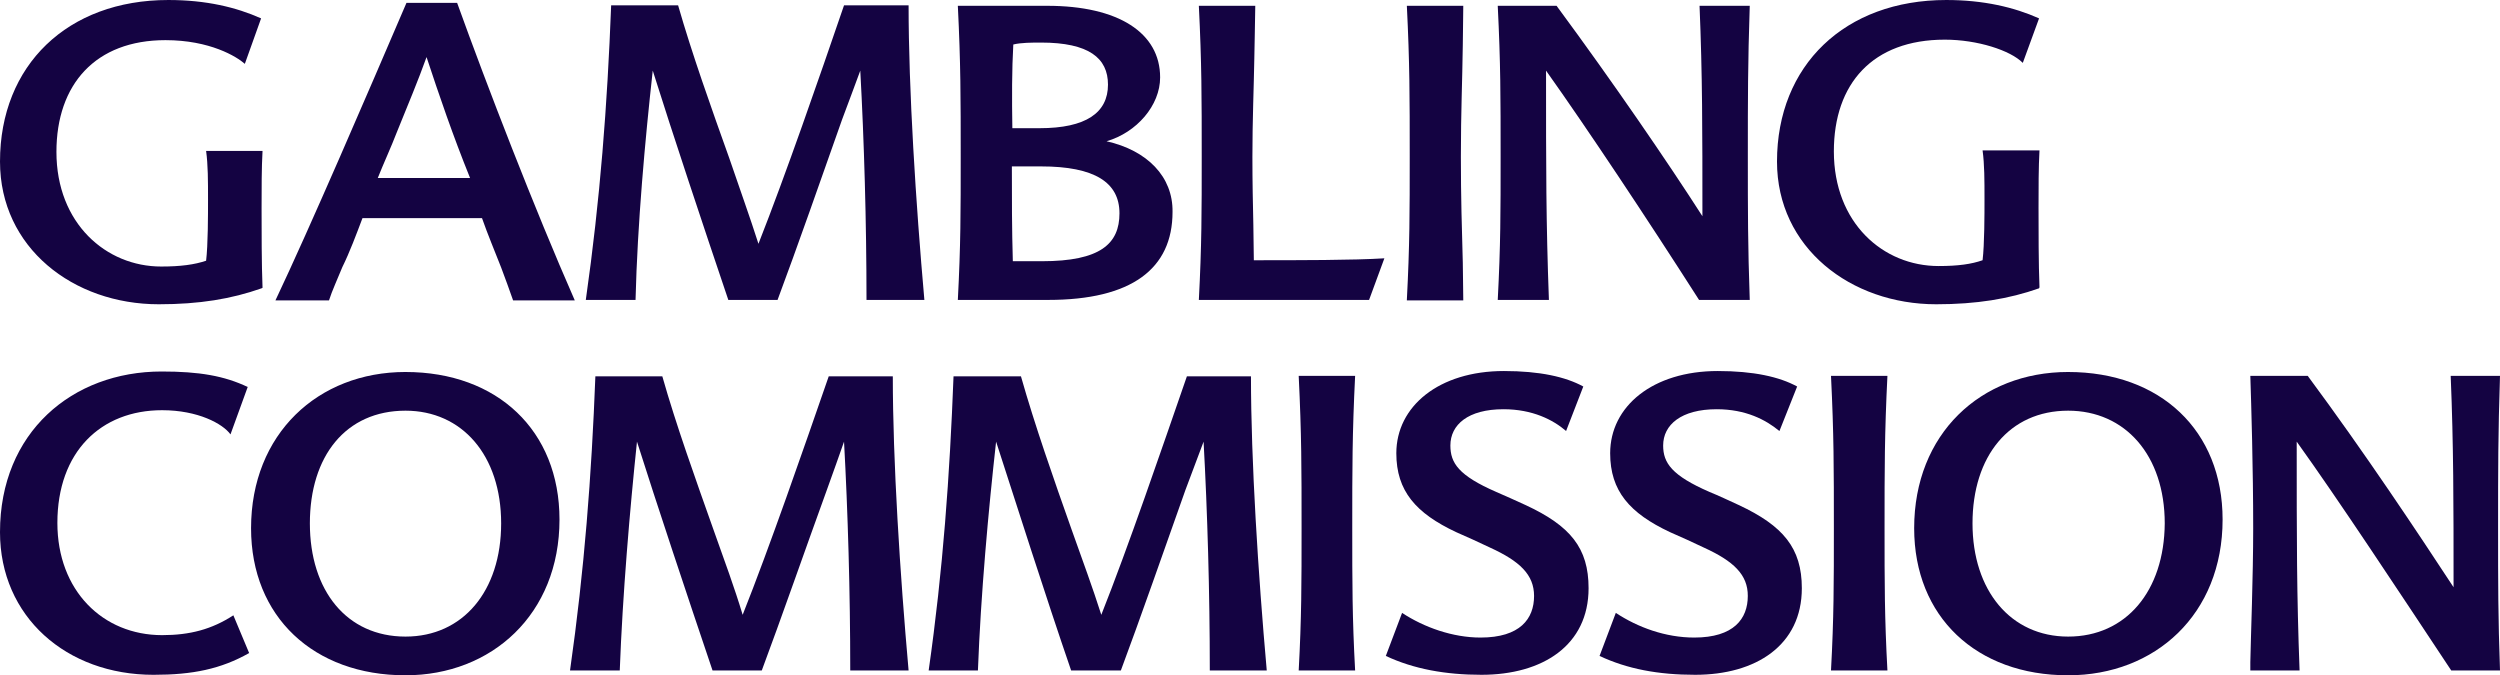
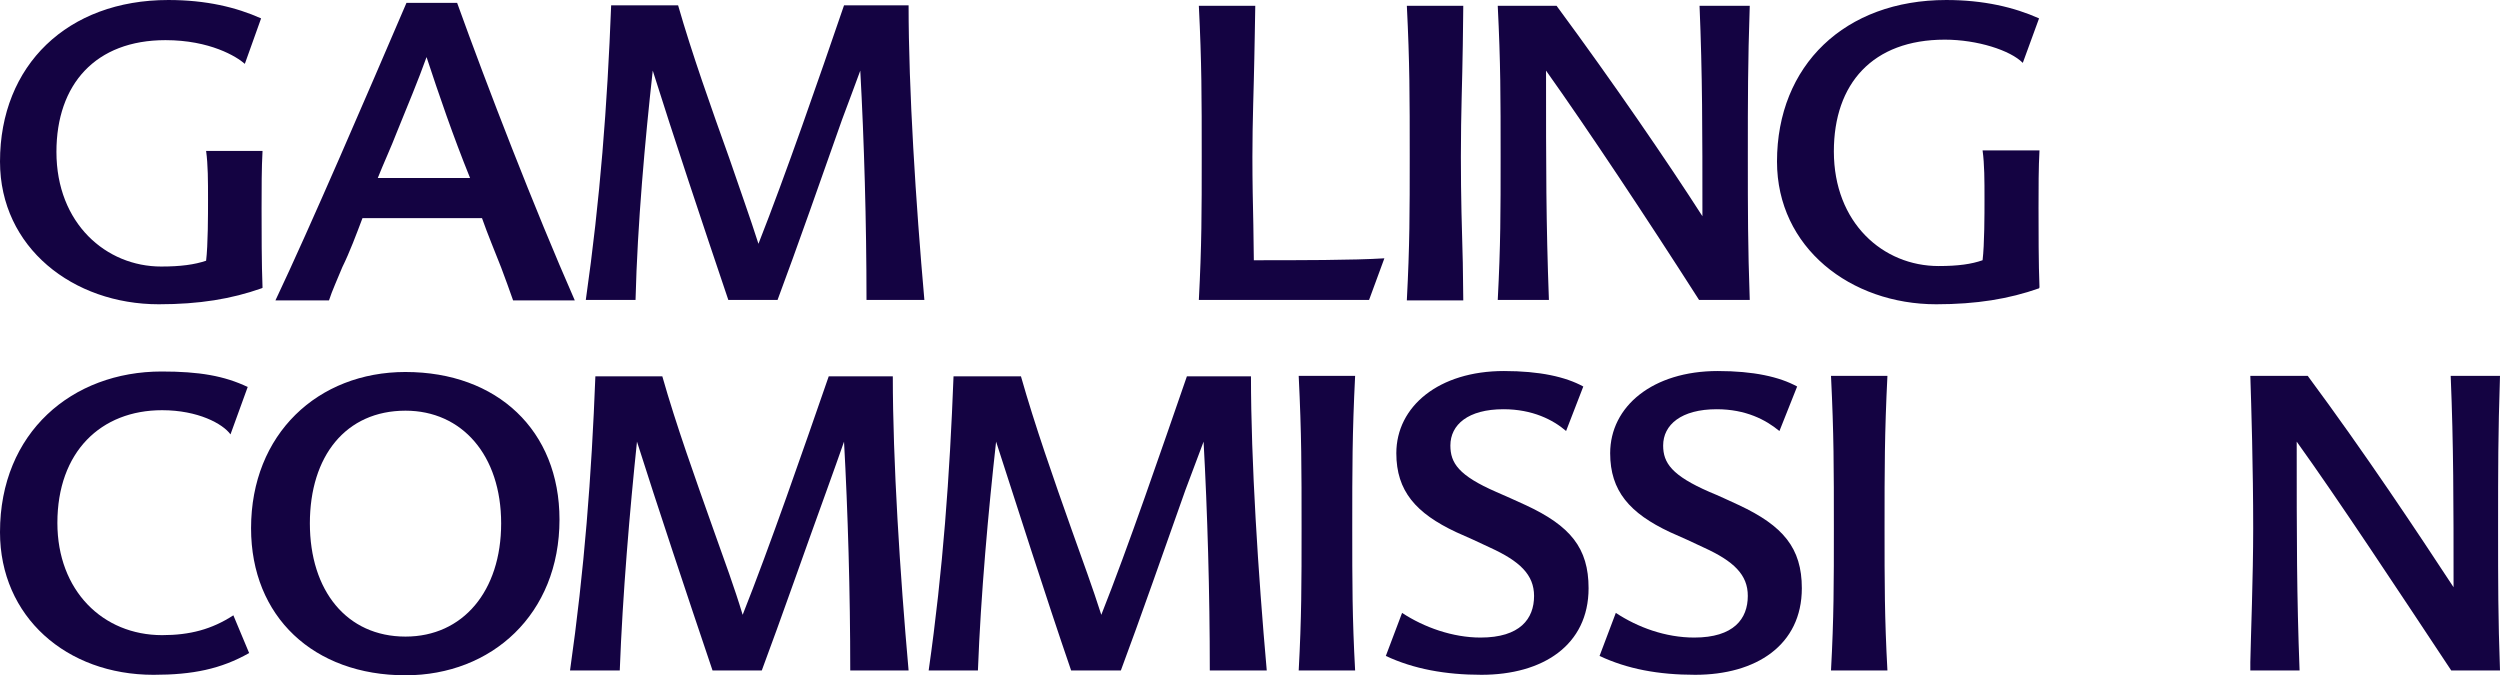
<svg xmlns="http://www.w3.org/2000/svg" width="500" height="135.06" version="1.1" viewBox="0 0 500 135.058">
  <title>5AFF168C-E8C1-4787-85FE-0A32204139D9</title>
  <desc>Created with sketchtool.</desc>
  <g stroke-width="2.257">
    <path id="Shape" d="m52.316 57.66c-6.025 2.128-12.433 3.193-20.562 3.193-17.119 0-31.753-11.319-31.753-28.54 0-19.253 13.485-32.313 33.665-32.313 7.555 0 13.581 1.451 18.554 3.676l-3.252 9.094c-1.626-1.451-6.981-4.741-15.876-4.741-13.963 0-21.805 8.804-21.805 22.348 0 14.319 9.946 22.929 20.945 22.929 3.921 0 6.695-0.387 8.99-1.161 0.383-3.193 0.383-9.191 0.383-12.19 0-3.87 0-6.966-0.383-9.771h11.285c-0.191 3.386-0.191 7.449-0.191 11.513 0 4.354 0 11.222 0.191 15.866l-0.191 0.097" fill="#140342" />
    <path d="m3.6685e-4 106.42c0-19.931 14.441-32.121 32.326-32.121 7.555 0 12.529 0.871 17.215 3.096l-3.443 9.481c-1.53-2.128-6.503-4.837-13.676-4.837-12.242 0-20.945 8.32-20.945 22.542 0 13.544 9.086 22.445 20.945 22.445 5.547 0 9.946-1.161 14.25-3.966l3.156 7.546c-5.643 3.193-11.285 4.354-19.128 4.354-17.406 0-30.701-11.61-30.701-28.54" fill="#140342" />
    <path d="m81.102 74.397c-17.502 0-30.89 12.383-30.89 31.249 0 17.705 12.529 29.412 30.89 29.412 17.215 0 30.796-12.19 30.796-31.152 0-17.801-12.433-29.507-30.796-29.507zm0 52.92c-11.764 0-19.128-9.191-19.128-22.64 0-13.448 7.173-22.542 19.128-22.542 11.285 0 19.128 8.901 19.128 22.542 0 13.544-7.651 22.64-19.128 22.64z" fill="#140342" />
    <path d="m91.43 0.579h-10.138c-7.553 17.608-19.317 44.986-26.204 59.499h10.711c0.574-1.838 1.817-4.547 2.678-6.675 1.435-2.902 2.773-6.482 4.017-9.771h23.91c1.148 3.289 2.582 6.675 3.826 9.868 0.861 2.225 1.626 4.45 2.391 6.579h12.337c-8.034-18.285-17.504-42.762-23.529-59.499zm-15.874 35.021c1.148-2.902 2.678-6.192 3.826-9.191 2.2-5.418 4.304-10.449 5.929-14.996 2.486 7.546 5.26 15.673 8.703 24.186z" fill="#140342" />
    <path d="m170.05 134.09c0-15.576-0.478-31.83-1.243-45.76-0.956 2.806-2.104 5.902-3.443 9.675-4.113 11.319-9.277 26.121-13.007 36.087h-9.851c-5.068-14.998-11.19-33.38-15.111-45.764-1.433 13.739-2.869 30.475-3.443 45.762h-9.946c2.869-20.123 4.304-38.893 5.069-58.821h13.389c2.773 9.771 6.599 20.414 10.233 30.669 2.2 6.192 4.208 11.61 5.834 17.027 5.451-13.738 12.051-32.798 17.215-47.697h12.816c0 16.931 1.435 39.473 3.156 58.821h-11.668" fill="#140342" />
    <path d="m173.3 59.981c0-15.576-0.478-31.829-1.243-45.857-1.052 2.805-2.199 5.998-3.634 9.77-3.921 11.127-9.181 26.123-12.91 36.087h-9.851c-5.068-14.996-11.19-33.378-15.111-45.857-1.53 13.833-3.059 30.572-3.443 45.857h-9.946c2.869-20.123 4.304-38.893 5.069-58.918h13.389c2.774 9.675 6.601 20.414 10.235 30.572 2.104 6.192 4.113 11.706 5.834 17.124 5.451-13.835 12.051-32.893 17.119-47.697h12.911c0 16.834 1.435 39.473 3.156 58.918h-11.572" fill="#140342" />
    <path d="m241.96 134.09c0-15.576-0.478-31.83-1.243-45.76-1.052 2.806-2.2 5.902-3.634 9.675-4.017 11.319-9.181 26.121-12.911 36.087h-9.946c-5.156-14.998-10.989-33.38-15.007-45.764-1.53 13.739-3.059 30.475-3.634 45.762h-9.851c2.869-20.123 4.208-38.893 4.973-58.821h13.485c2.773 9.771 6.503 20.414 10.138 30.669 2.2 6.192 4.208 11.61 5.93 17.027 5.451-13.738 11.955-32.798 17.119-47.697h12.816c0 16.931 1.435 39.473 3.156 58.821h-11.381" fill="#140342" />
-     <path d="m221.31 28.249c6.021-1.74 10.716-7.159 10.716-12.77 0-8.901-8.325-14.319-22.574-14.319h-17.884c0.574 11.513 0.574 18.478 0.574 30.184 0 11.029 0 17.705-0.574 28.638h18.076c16.641 0 24.865-6.192 24.865-17.608 0.096-7.062-5.069-12.287-13.198-14.125zm-18.649-19.349c1.53-0.387 3.826-0.387 5.547-0.387 9.564 0 13.389 3.096 13.389 8.417 0 5.611-4.399 8.707-13.676 8.707h-5.451c-0.096-5.902-0.096-11.803 0.191-16.737zm5.738 43.342h-5.834c-0.191-6.482-0.191-12.383-0.191-18.962h5.834c10.711 0 15.685 3.193 15.685 9.384 0 6.095-3.826 9.578-15.494 9.578z" fill="#140342" />
    <path d="m250.67 45.082c0 2.322 0.096 4.547 0.096 6.966 8.799 0 20.084 0 26.109-0.387l-3.06 8.32h-34.046c0.574-10.932 0.574-17.608 0.574-28.638 0-11.803 0-18.672-0.574-30.184h11.285c-0.096 3.966-0.096 7.546-0.191 10.545-0.096 5.708-0.383 12.383-0.383 19.639 0 5.224 0.096 9.384 0.191 13.738" fill="#140342" />
    <path d="m259.74 134.09c0.574-10.545 0.574-17.511 0.574-28.443 0-11.997 0-18.769-0.574-30.475h11.285c-0.574 11.61-0.574 18.478-0.574 30.475 0 10.932 0 17.898 0.574 28.443h-11.285" fill="#140342" />
    <path d="m313.22 86.199c-2.582-2.225-6.695-4.354-12.529-4.354-7.077 0-10.616 3.096-10.616 7.256 0 3.483 1.626 5.998 9.181 9.288 1.817 0.774 3.921 1.741 5.834 2.612 8.99 4.16 12.624 8.61 12.624 16.64 0 11.416-9.181 17.318-21.423 17.318-7.173 0-13.581-1.161-19.128-3.773l3.252-8.61c4.399 2.902 10.138 4.934 15.685 4.934 7.938 0 10.711-3.773 10.711-8.32 0-4.255-2.867-6.964-8.804-9.673-2.008-0.967-4.782-2.225-6.79-3.096-8.034-3.773-11.955-8.223-11.955-15.77 0-9.384 8.512-16.447 21.519-16.447 7.173 0 12.337 1.161 15.876 3.096l-3.443 8.901" fill="#140342" />
    <path d="m281.37 59.981c0.574-10.932 0.574-17.608 0.574-28.638 0-11.803 0-18.672-0.574-30.184h11.285c0 2.806-0.096 5.515-0.096 7.836-0.096 7.449-0.383 13.351-0.383 22.348 0 8.32 0.191 14.125 0.383 21.187 0 2.225 0.096 4.837 0.096 7.546h-11.285" fill="#140342" />
    <path d="m349.95 1.16c-0.383 11.513-0.383 18.478-0.383 30.184 0 11.029 0 17.705 0.383 28.638h-10.138c-10.52-16.447-22.284-34.152-30.604-45.857 0 19.736 0 30.281 0.574 45.857h-10.233c0.574-10.932 0.574-17.608 0.574-28.638 0-11.803 0-18.672-0.574-30.184h11.764c11.285 15.286 22.284 31.346 29.17 42.085 0-17.414 0-28.249-0.574-42.085h10.042" fill="#140342" />
    <path d="m355.87 86.199c-2.678-2.225-6.695-4.354-12.529-4.354-7.077 0-10.711 3.096-10.711 7.256 0 3.483 1.722 5.998 9.277 9.288 1.913 0.774 3.921 1.741 5.834 2.612 8.894 4.16 12.624 8.61 12.624 16.64 0 11.416-9.181 17.318-21.327 17.318-7.364 0-13.581-1.161-19.128-3.773l3.252-8.61c4.399 2.902 9.946 4.934 15.685 4.934 7.938 0 10.711-3.773 10.711-8.32 0.023-4.255-2.844-6.964-8.781-9.673-2.008-0.967-4.782-2.225-6.79-3.096-8.034-3.773-11.955-8.223-11.955-15.77 0-9.384 8.512-16.447 21.519-16.447 7.173 0 12.337 1.161 15.876 3.096l-3.539 8.901" fill="#140342" />
    <path d="m407.81 57.66c-6.025 2.128-12.529 3.193-20.562 3.193-17.119 0-31.848-11.319-31.848-28.54 0-19.253 13.581-32.313 33.857-32.313 7.46 0 13.581 1.451 18.554 3.676l-3.252 8.901c-2.483-2.517-9.097-4.646-15.599-4.646-14.441 0-22.188 8.804-22.188 22.348 0 14.319 9.851 22.929 20.945 22.929 3.921 0 6.599-0.387 8.799-1.161 0.383-3.193 0.383-9.191 0.383-12.19 0-3.87 0-6.966-0.383-9.771h11.381c-0.191 3.386-0.191 7.449-0.191 11.513 0 4.354 0 11.222 0.191 15.866l-0.096 0.193" fill="#140342" />
  </g>
  <g fill="#140342" stroke-width="2.257">
    <path d="m366.2 134.09c0.574-10.545 0.574-17.511 0.574-28.443 0-11.997 0-18.769-0.574-30.475h11.285c-0.574 11.61-0.574 18.478-0.574 30.475 0 10.932 0 17.898 0.574 28.443h-11.285" />
-     <path d="m413.63 74.397c-17.502 0-30.796 12.383-30.796 31.249 0 17.705 12.433 29.412 30.796 29.412 17.406 0 30.89-12.19 30.89-31.152 0-17.801-12.433-29.507-30.89-29.507zm0 52.92c-11.477 0-19.128-9.191-19.128-22.64 0-13.448 7.364-22.542 19.128-22.542 11.381 0 19.319 8.901 19.319 22.542-0.096 13.544-7.747 22.64-19.319 22.64z" />
    <path d="m500 75.171c-0.383 11.61-0.383 18.478-0.383 30.475 0 10.932 0 17.898 0.383 28.443h-9.755c-10.903-16.447-22.574-34.152-30.904-45.762 0 19.736 0 30.572 0.574 45.76h-9.851v-1.645c0.096-5.128 0.574-17.027 0.574-26.798 0-11.997-0.383-24.574-0.574-30.475h11.477c11.477 15.479 22.188 31.635 29.17 42.279 0-17.027 0-28.346-0.574-42.279h9.851" />
  </g>
</svg>